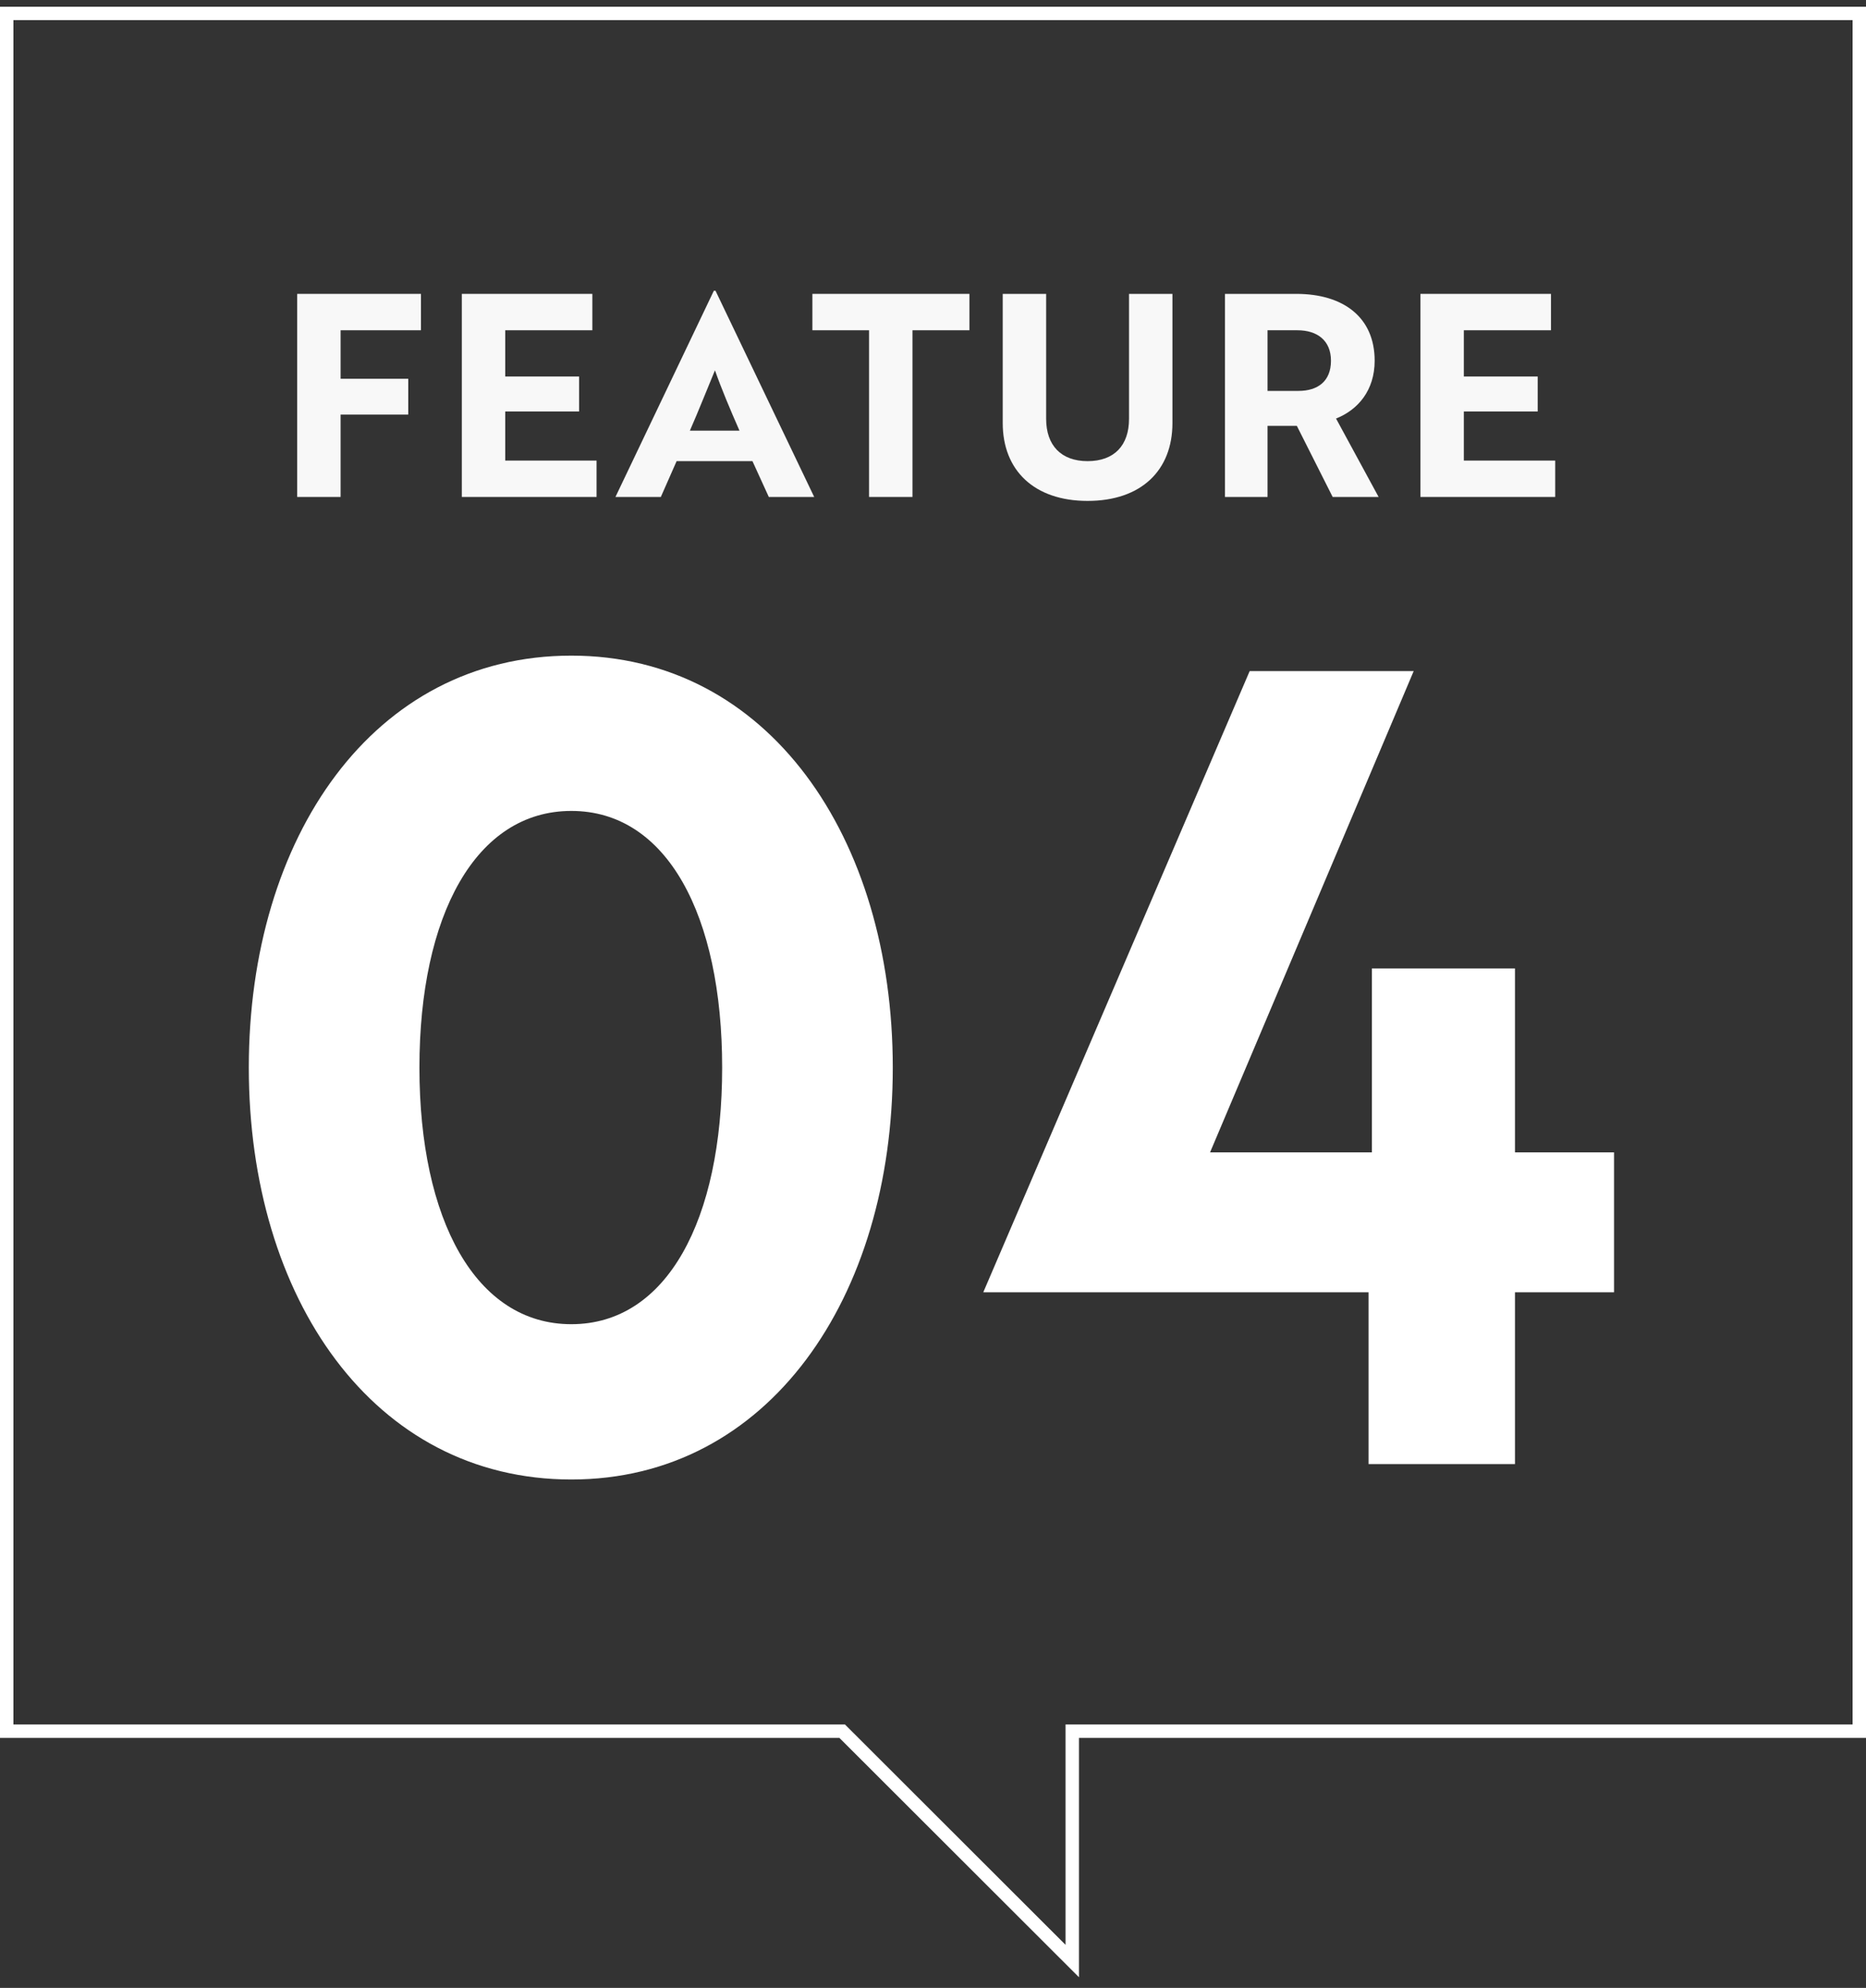
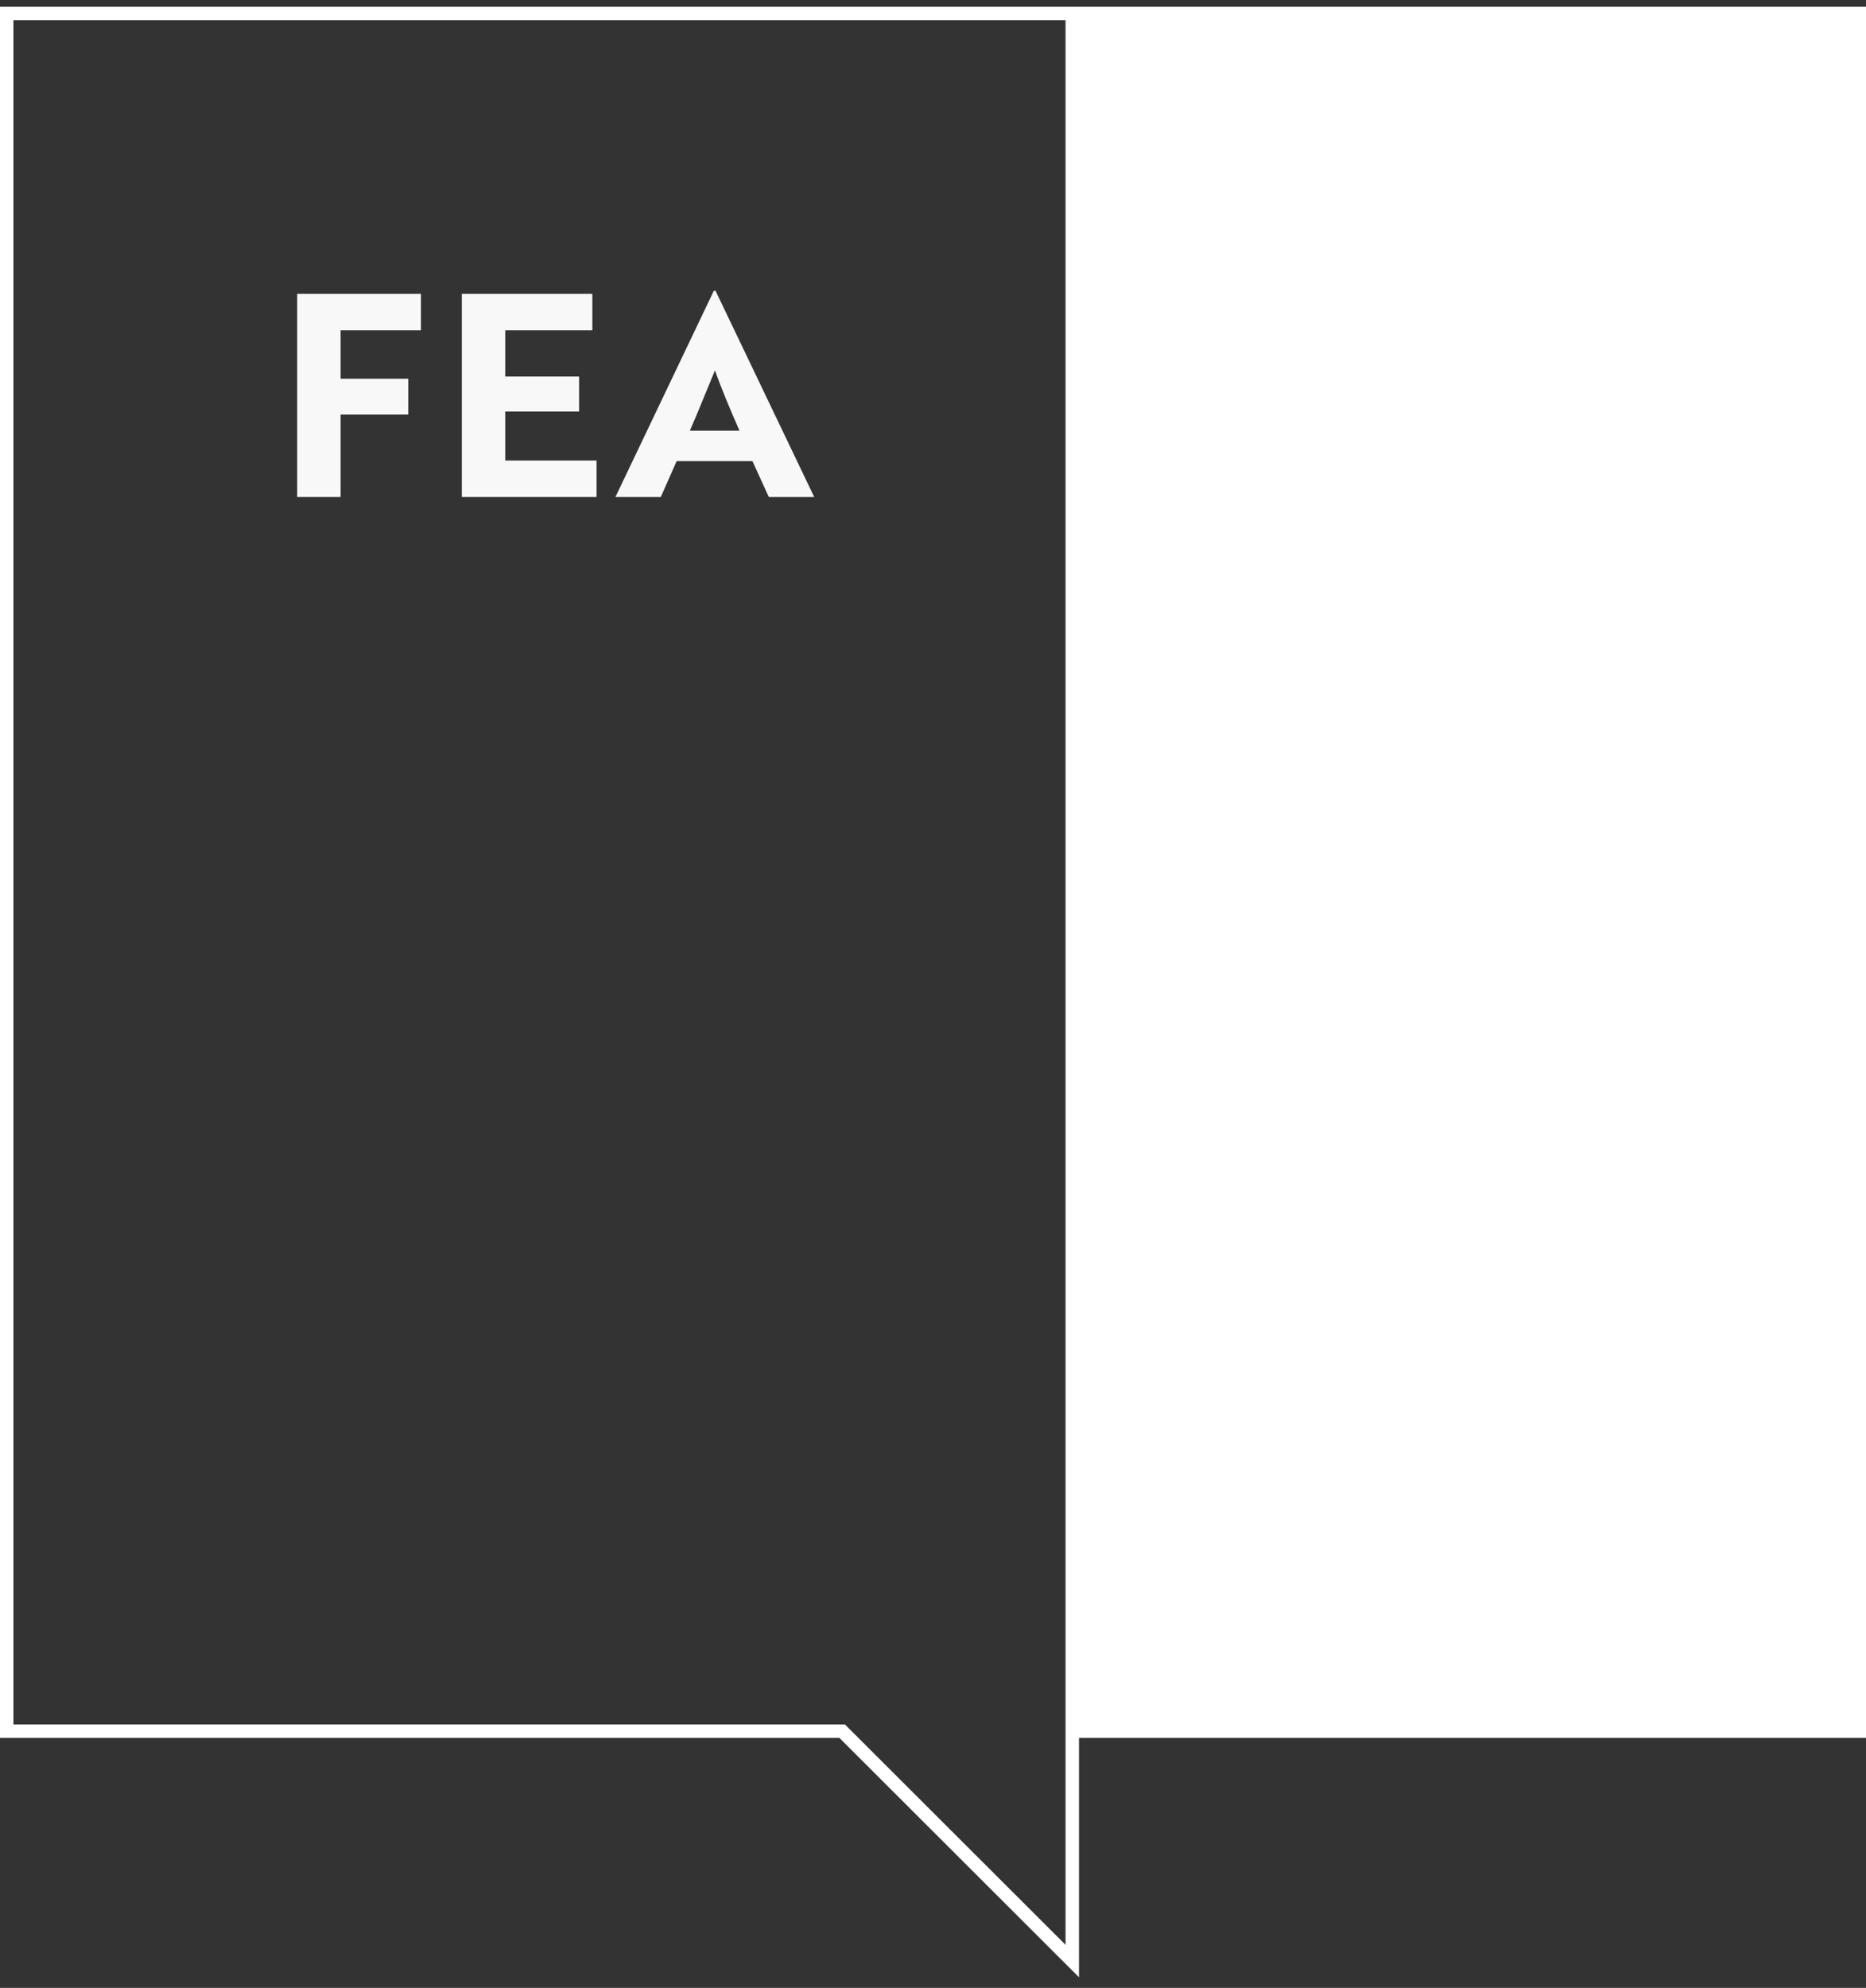
<svg xmlns="http://www.w3.org/2000/svg" width="139" height="148" viewBox="0 0 139 148" fill="none">
  <rect x="0" y="0" width="139" height="148" fill="#333333" stroke="none" />
-   <path d="M112.852 109.001H101.946V96.209H73.246L93.09 49.961H105.308L90.138 85.795H102.192V72.101H112.852V85.795H120.232V96.209H112.852V109.001Z" fill="white" />
-   <path d="M18.534 79.481C18.534 62.343 27.8 48.812 42.56 48.812C57.238 48.812 66.504 62.343 66.504 79.481C66.504 96.618 57.238 110.149 42.56 110.149C27.8 110.149 18.534 96.618 18.534 79.481ZM31.244 79.481C31.244 90.796 35.426 98.587 42.56 98.587C49.694 98.587 53.794 90.796 53.794 79.481C53.794 68.165 49.694 60.374 42.56 60.374C35.426 60.374 31.244 68.165 31.244 79.481Z" fill="white" />
-   <path d="M115.848 36.999H105.81V21.879H115.533V24.588H109.044V28.032H114.546V30.636H109.044V34.29H115.848V36.999Z" fill="#F8F8F8" />
  <path d="M91.249 21.879H96.562C100.069 21.879 102.4 23.622 102.4 26.856C102.4 29.061 101.161 30.51 99.523 31.161L102.694 36.999H99.271L96.604 31.707H94.42V36.999H91.249V21.879ZM96.646 24.588H94.42V29.103H96.73C98.158 29.103 99.145 28.389 99.145 26.856C99.145 25.344 98.116 24.588 96.646 24.588Z" fill="#F8F8F8" />
-   <path d="M87.336 21.879V31.497C87.336 35.025 85.005 37.293 81.015 37.293C77.046 37.293 74.694 35.025 74.694 31.497V21.879H77.928V31.182C77.928 33.156 79.041 34.332 81.015 34.332C83.01 34.332 84.102 33.156 84.102 31.182V21.879H87.336Z" fill="#F8F8F8" />
-   <path d="M72.213 24.588H67.971V36.999H64.737V24.588H60.516V21.879H72.213V24.588Z" fill="#F8F8F8" />
  <path d="M45.845 36.999L53.174 21.648H53.3L60.65 36.999H57.269L56.051 34.332H50.402L49.226 36.999H45.845ZM51.389 32.064H55.085C54.392 30.489 53.72 28.893 53.258 27.57C52.817 28.62 52.019 30.636 51.389 32.064Z" fill="#F8F8F8" />
  <path d="M44.439 36.999H34.401V21.879H44.124V24.588H37.635V28.032H43.137V30.636H37.635V34.29H44.439V36.999Z" fill="#F8F8F8" />
  <path d="M31.357 24.588H25.372V28.2H30.412V30.867H25.372V36.999H22.138V21.879H31.357V24.588Z" fill="#F8F8F8" />
-   <path fill-rule="evenodd" clip-rule="evenodd" d="M0 0.5H139V129.388H80.373V147.206L62.528 129.388H0V0.5ZM1 1.5V128.388H62.942L79.373 144.794V128.388H138V1.5H1Z" fill="white" />
+   <path fill-rule="evenodd" clip-rule="evenodd" d="M0 0.5H139V129.388H80.373V147.206L62.528 129.388H0V0.5ZM1 1.5V128.388H62.942L79.373 144.794V128.388V1.5H1Z" fill="white" />
</svg>